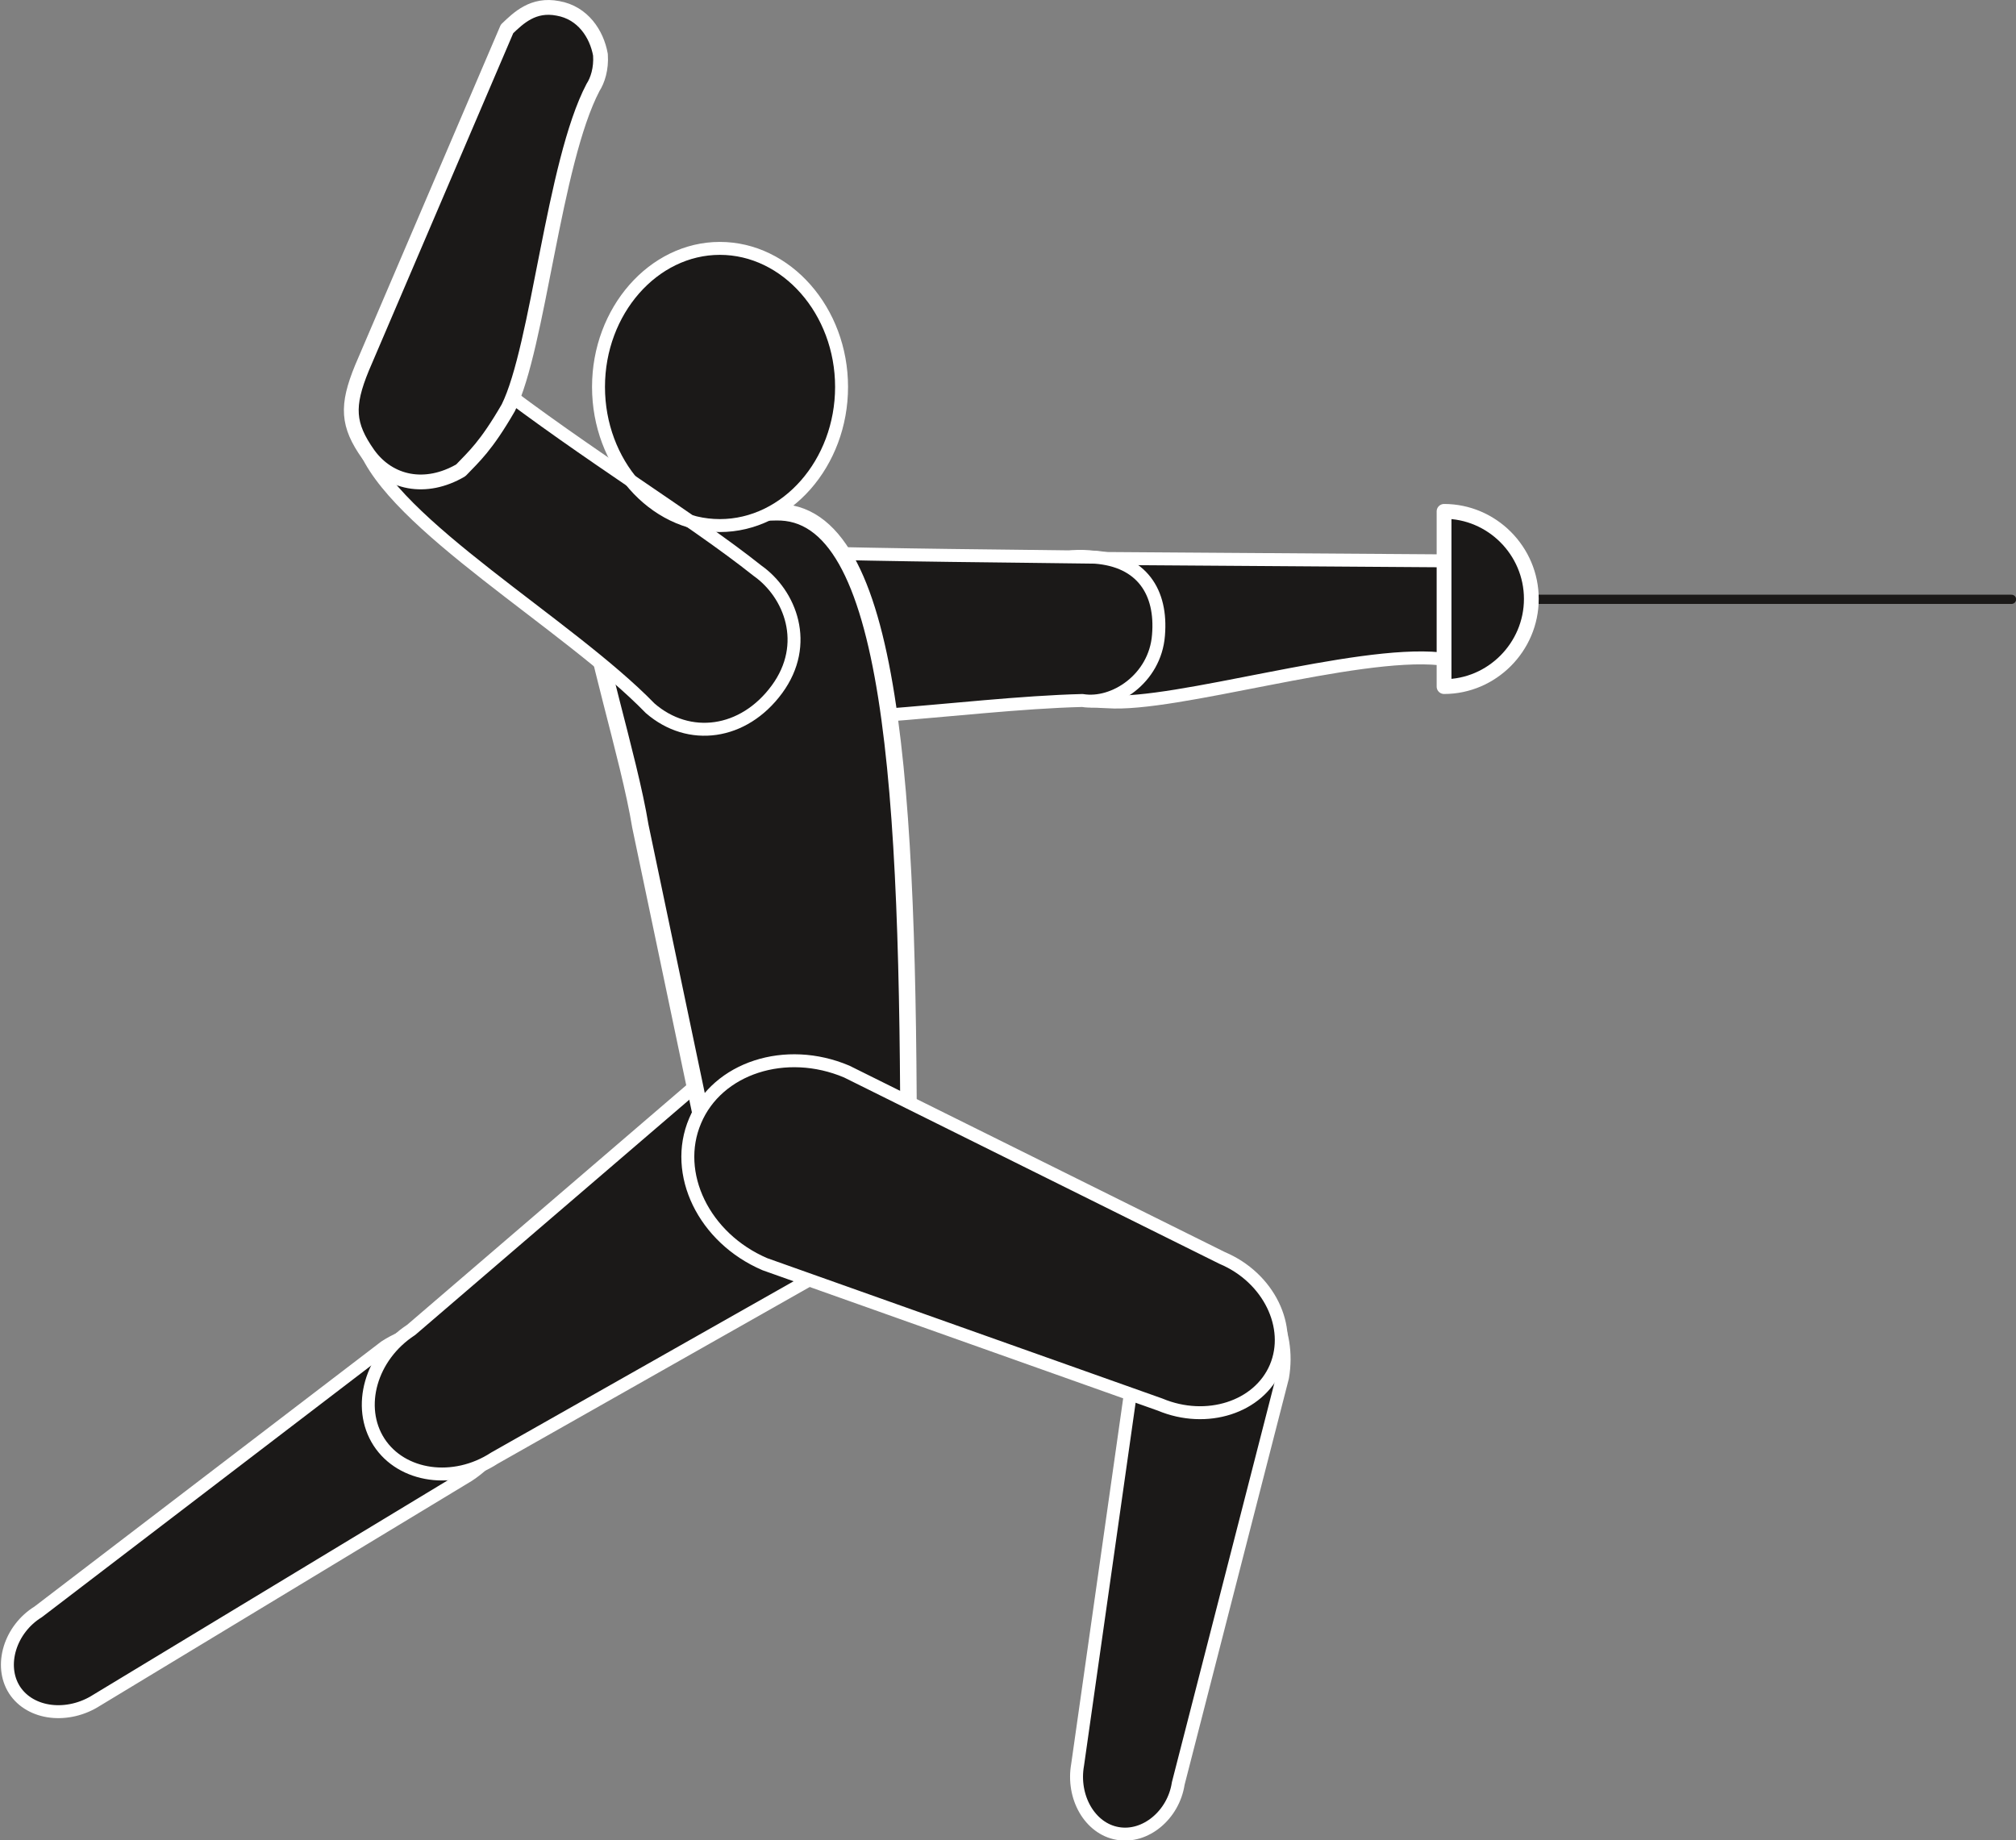
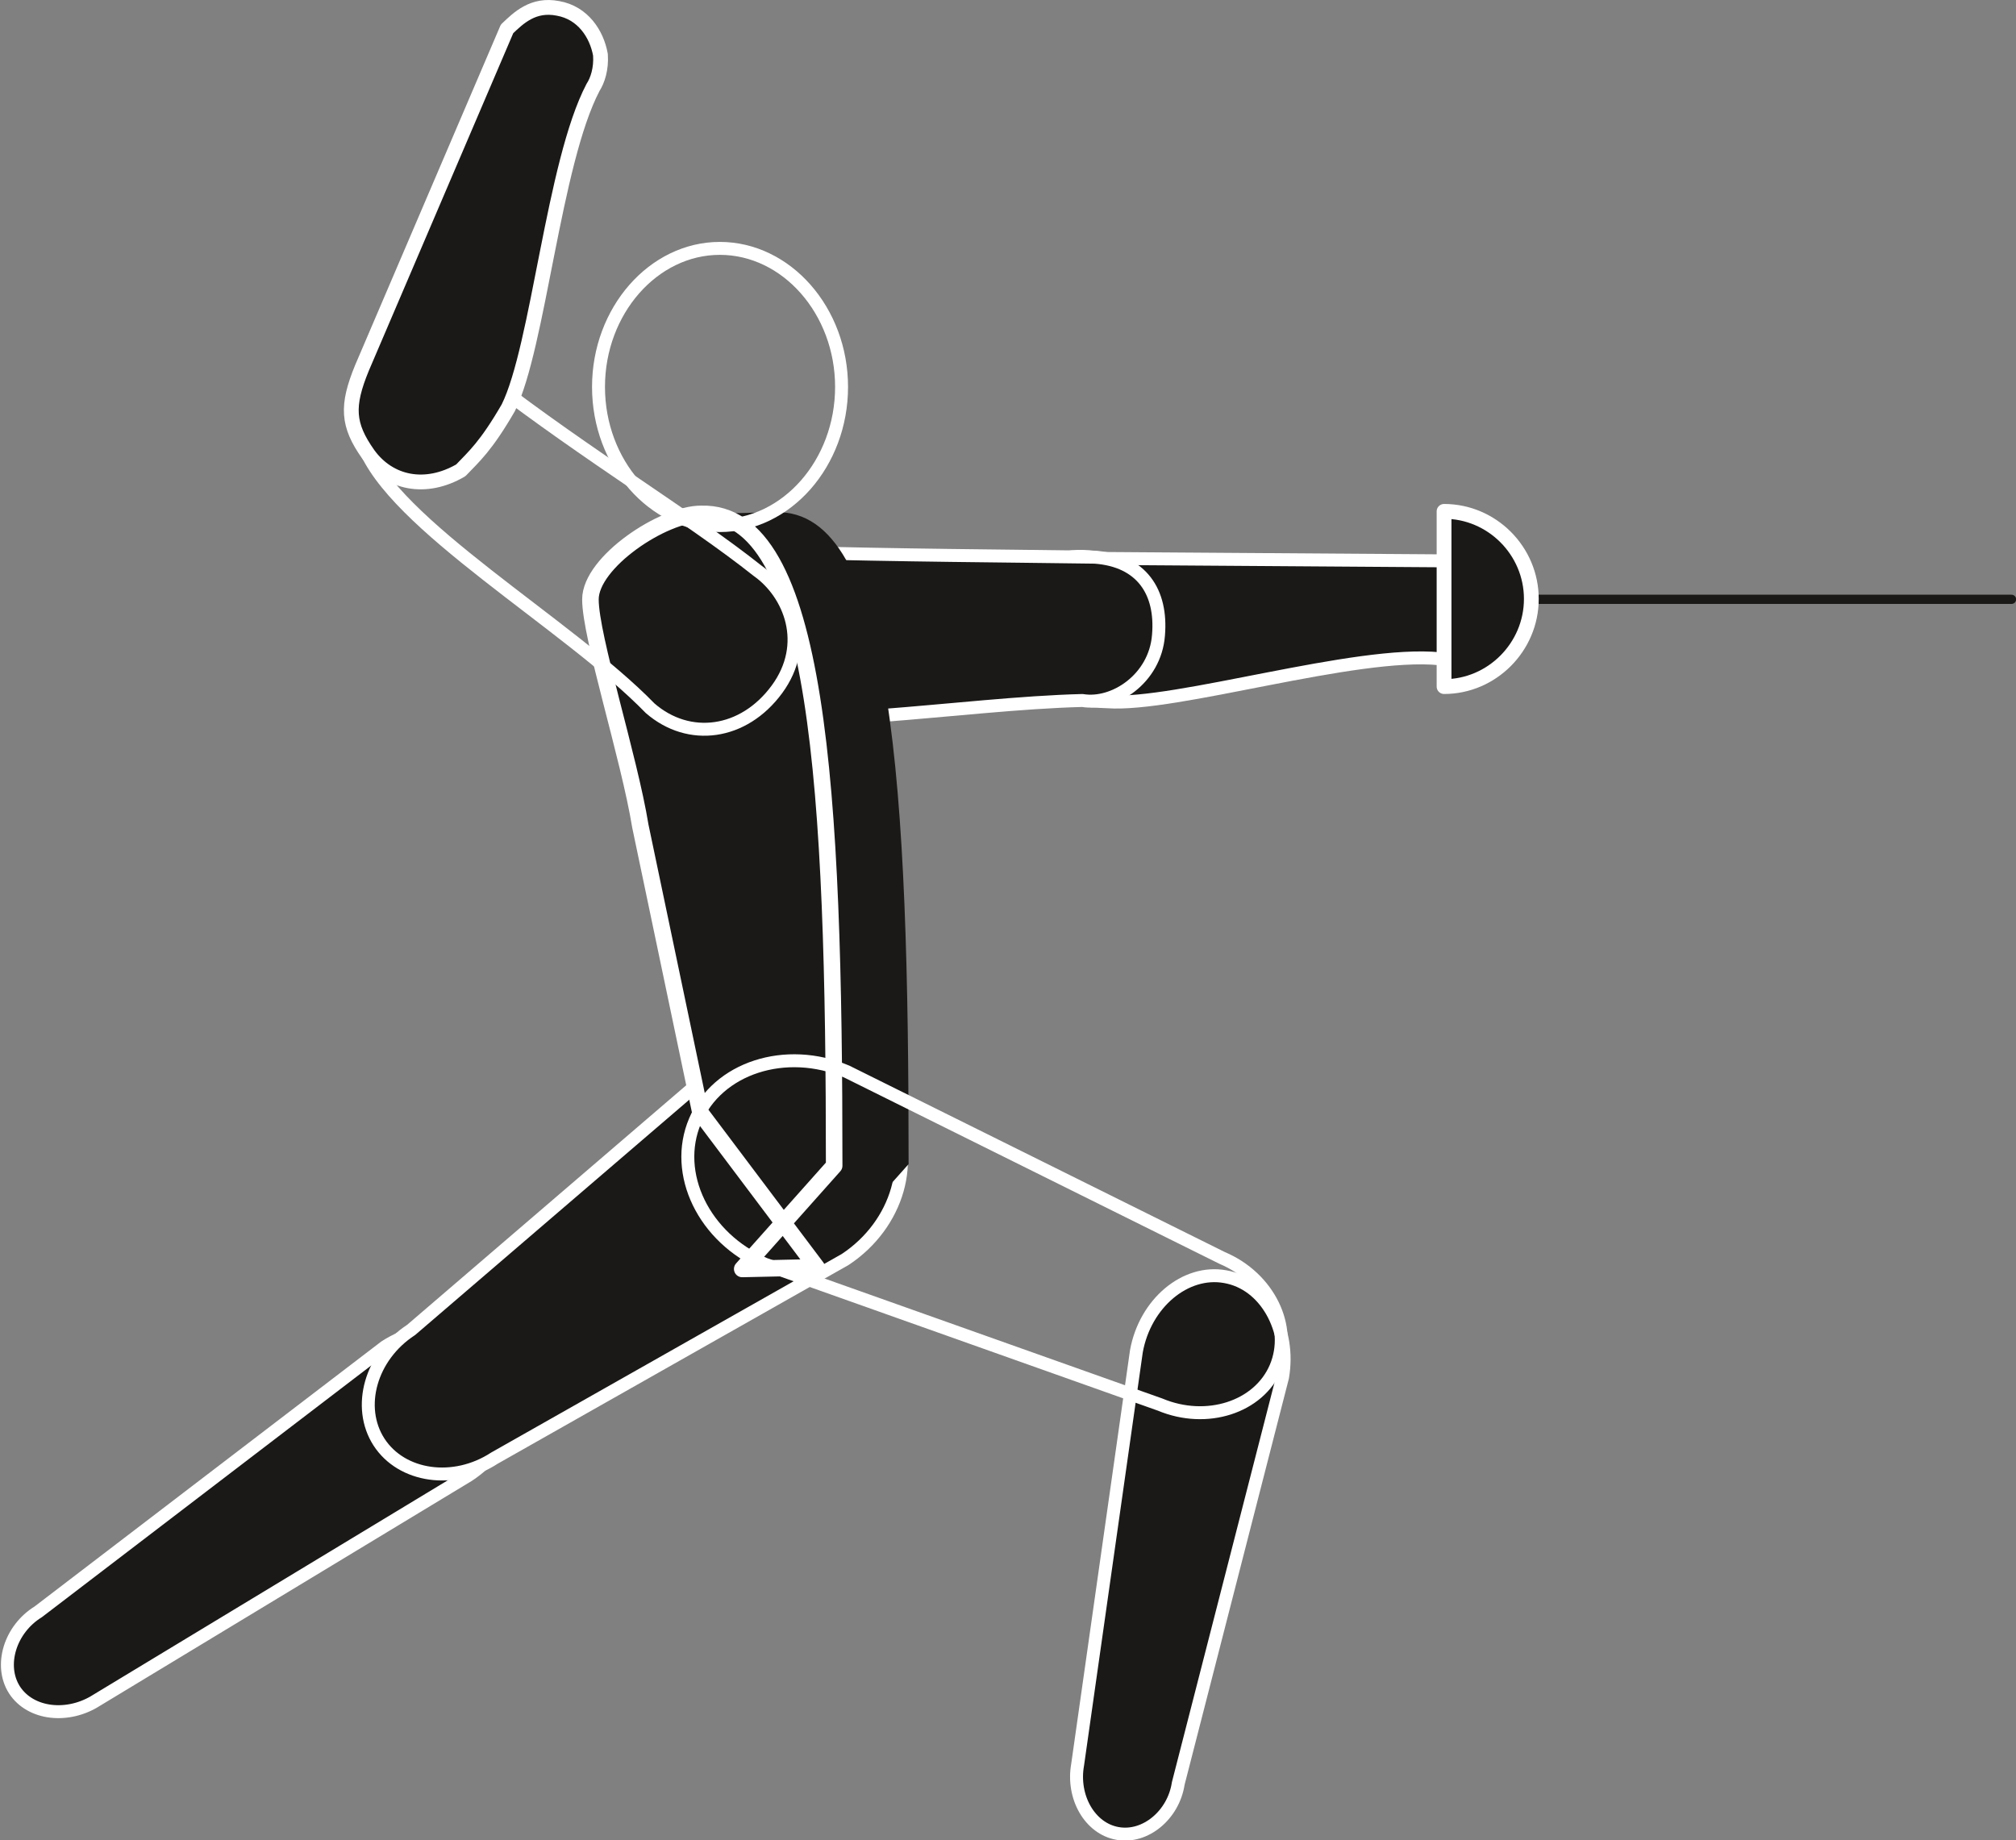
<svg xmlns="http://www.w3.org/2000/svg" xml:space="preserve" width="783.08" height="714.898" fill-rule="evenodd" stroke-linejoin="round" stroke-width="28.222" preserveAspectRatio="xMidYMid" version="1.2" viewBox="0 0 20719 18915">
  <rect x="0" y="0" width="20719" height="18915" fill="#808080" stroke="none" />
  <defs class="ClipPathGroup">
    <clipPath id="a" clipPathUnits="userSpaceOnUse">
      <path d="M0 0h20719v18915H0z" />
    </clipPath>
  </defs>
  <g class="SlideGroup">
    <g class="Slide" clip-path="url(#a)">
      <g class="Page">
        <g fill="none" class="com.sun.star.drawing.LineShape">
          <path d="M14791 6112h5931v97h-5931z" class="BoundingBox" />
          <path stroke="#1B1918" stroke-linecap="round" stroke-width="95" d="M14839 6160h5834" />
        </g>
        <g class="com.sun.star.drawing.ClosedBezierShape">
          <path fill="none" d="M9 5651h15500v13268H9z" class="BoundingBox" />
          <path fill="#1B1918" d="m15200 5767-3876-27c-371-65-590 10-793 312-203 305-185 632 110 932 167 132 271 214 741 229 701 51 2545-529 3416-442 82 15 338-10 468-71 180-125 203-336 150-572-54-234-66-292-216-361Zm0 0Zm-4125 12372 604-4250c89-493 503-841 912-767 412 71 676 538 590 1034l-1072 4176c-49 323-338 564-623 513-287-50-470-376-411-706Zm0 0ZM993 17476l3822-2312c437-287 605-820 371-1181s-790-424-1229-140L393 16567c-289 178-405 551-244 803 165 254 551 294 844 106Z" />
          <path fill="none" stroke="#FFF" stroke-linecap="round" stroke-width="133" d="m15200 5767-3876-27c-371-65-590 10-793 312-203 305-185 632 110 932 167 132 271 214 741 229 701 51 2545-529 3416-442 82 15 338-10 468-71 180-125 203-336 150-572-54-234-66-292-216-361Zm-4125 12372 604-4250c89-493 503-841 912-767 412 71 676 538 590 1034l-1072 4176c-49 323-338 564-623 513-287-50-470-376-411-706ZM993 17476l3822-2312c437-287 605-820 371-1181s-790-424-1229-140L393 16567c-289 178-405 551-244 803 165 254 551 294 844 106Z" />
        </g>
        <g class="com.sun.star.drawing.ClosedBezierShape">
          <path fill="none" d="M3718 5528h8260v9691H3718z" class="BoundingBox" />
          <path fill="#1B1918" d="m8687 12945-3605 2042c-417 272-953 196-1187-165-232-360-86-881 331-1153l3143-2698c548-356 1442-16 1750 457 307 475 111 1158-432 1517Zm0 0Zm2566-7218c-906-13-1974-18-3186-51-500-222-1092 33-1232 508-134 473-5 808 513 1120 760 244 2530-73 3776-104 325 54 747-223 782-670 38-447-173-767-653-803Z" />
          <path fill="none" stroke="#FFF" stroke-linecap="round" stroke-width="133" d="m8687 12945-3605 2042c-417 272-953 196-1187-165-232-360-86-881 331-1153l3143-2698c548-356 1442-16 1750 457 307 475 111 1158-432 1517Zm2566-7218c-906-13-1974-18-3186-51-500-222-1092 33-1232 508-134 473-5 808 513 1120 760 244 2530-73 3776-104 325 54 747-223 782-670 38-447-173-767-653-803Z" />
        </g>
        <g class="com.sun.star.drawing.ClosedBezierShape">
          <path fill="none" d="M5983 5180h3441v7933H5983z" class="BoundingBox" />
          <path fill="#1B1918" d="m8393 13026-1194-1587-618-2948c-115-708-513-1944-513-2330 0-383 749-881 1138-879l765-17c1213-35 1367 2853 1367 6700l-945 1061Z" />
-           <path fill="none" stroke="#FFF" stroke-linecap="round" stroke-width="170" d="m8393 13026-1194-1587-618-2948c-115-708-513-1944-513-2330 0-383 749-881 1138-879l765-17c1213-35 1367 2853 1367 6700l-945 1061Z" />
+           <path fill="none" stroke="#FFF" stroke-linecap="round" stroke-width="170" d="m8393 13026-1194-1587-618-2948c-115-708-513-1944-513-2330 0-383 749-881 1138-879c1213-35 1367 2853 1367 6700l-945 1061Z" />
        </g>
        <g class="com.sun.star.drawing.ClosedBezierShape">
          <path fill="none" d="M3626 2486h9610v12102H3626z" class="BoundingBox" />
-           <path fill="#1B1918" d="m7861 12994 4062 1443c478 200 1014 28 1189-384 175-414-74-922-551-1123l-3859-1916c-628-266-1329-38-1558 506-231 542 89 1205 717 1474Zm0 0ZM3736 4572c292 815 2105 1842 2946 2708 399 346 960 272 1303-195 341-465 137-981-200-1219-681-542-1761-1195-2746-1955-224-243-536-381-897-254-358 132-537 544-406 915Zm0 0Zm3662-2019c686 0 1251 642 1251 1424 0 783-565 1425-1251 1425-683 0-1247-642-1247-1425 0-782 564-1424 1247-1424Z" />
          <path fill="none" stroke="#FFF" stroke-linecap="round" stroke-width="133" d="m7861 12994 4062 1443c478 200 1014 28 1189-384 175-414-74-922-551-1123l-3859-1916c-628-266-1329-38-1558 506-231 542 89 1205 717 1474ZM3736 4572c292 815 2105 1842 2946 2708 399 346 960 272 1303-195 341-465 137-981-200-1219-681-542-1761-1195-2746-1955-224-243-536-381-897-254-358 132-537 544-406 915Z" />
          <path fill="none" stroke="#FFF" stroke-linecap="round" stroke-width="133" d="M7398 2553c686 0 1251 642 1251 1424 0 783-565 1425-1251 1425-683 0-1247-642-1247-1425 0-782 564-1424 1247-1424Z" />
        </g>
        <g class="com.sun.star.drawing.ClosedBezierShape">
          <path fill="none" d="M3534 0h12281v7134H3534z" class="BoundingBox" />
          <path fill="#1B1918" d="M14841 5256c491 0 897 404 897 900 0 495-406 901-897 901V5256Zm0 0ZM5211 297 3720 3782c-161 392-149 585 64 887 216 300 591 376 952 165 135-142 257-244 488-643 310-627 465-2520 871-3293 46-71 86-190 76-335-38-213-180-432-437-477-254-50-406 99-523 211Z" />
          <path fill="none" stroke="#FFF" stroke-linecap="round" stroke-width="152" d="M14841 5256c491 0 897 404 897 900 0 495-406 901-897 901V5256ZM5211 297 3720 3782c-161 392-149 585 64 887 216 300 591 376 952 165 135-142 257-244 488-643 310-627 465-2520 871-3293 46-71 86-190 76-335-38-213-180-432-437-477-254-50-406 99-523 211Z" />
        </g>
      </g>
    </g>
  </g>
</svg>